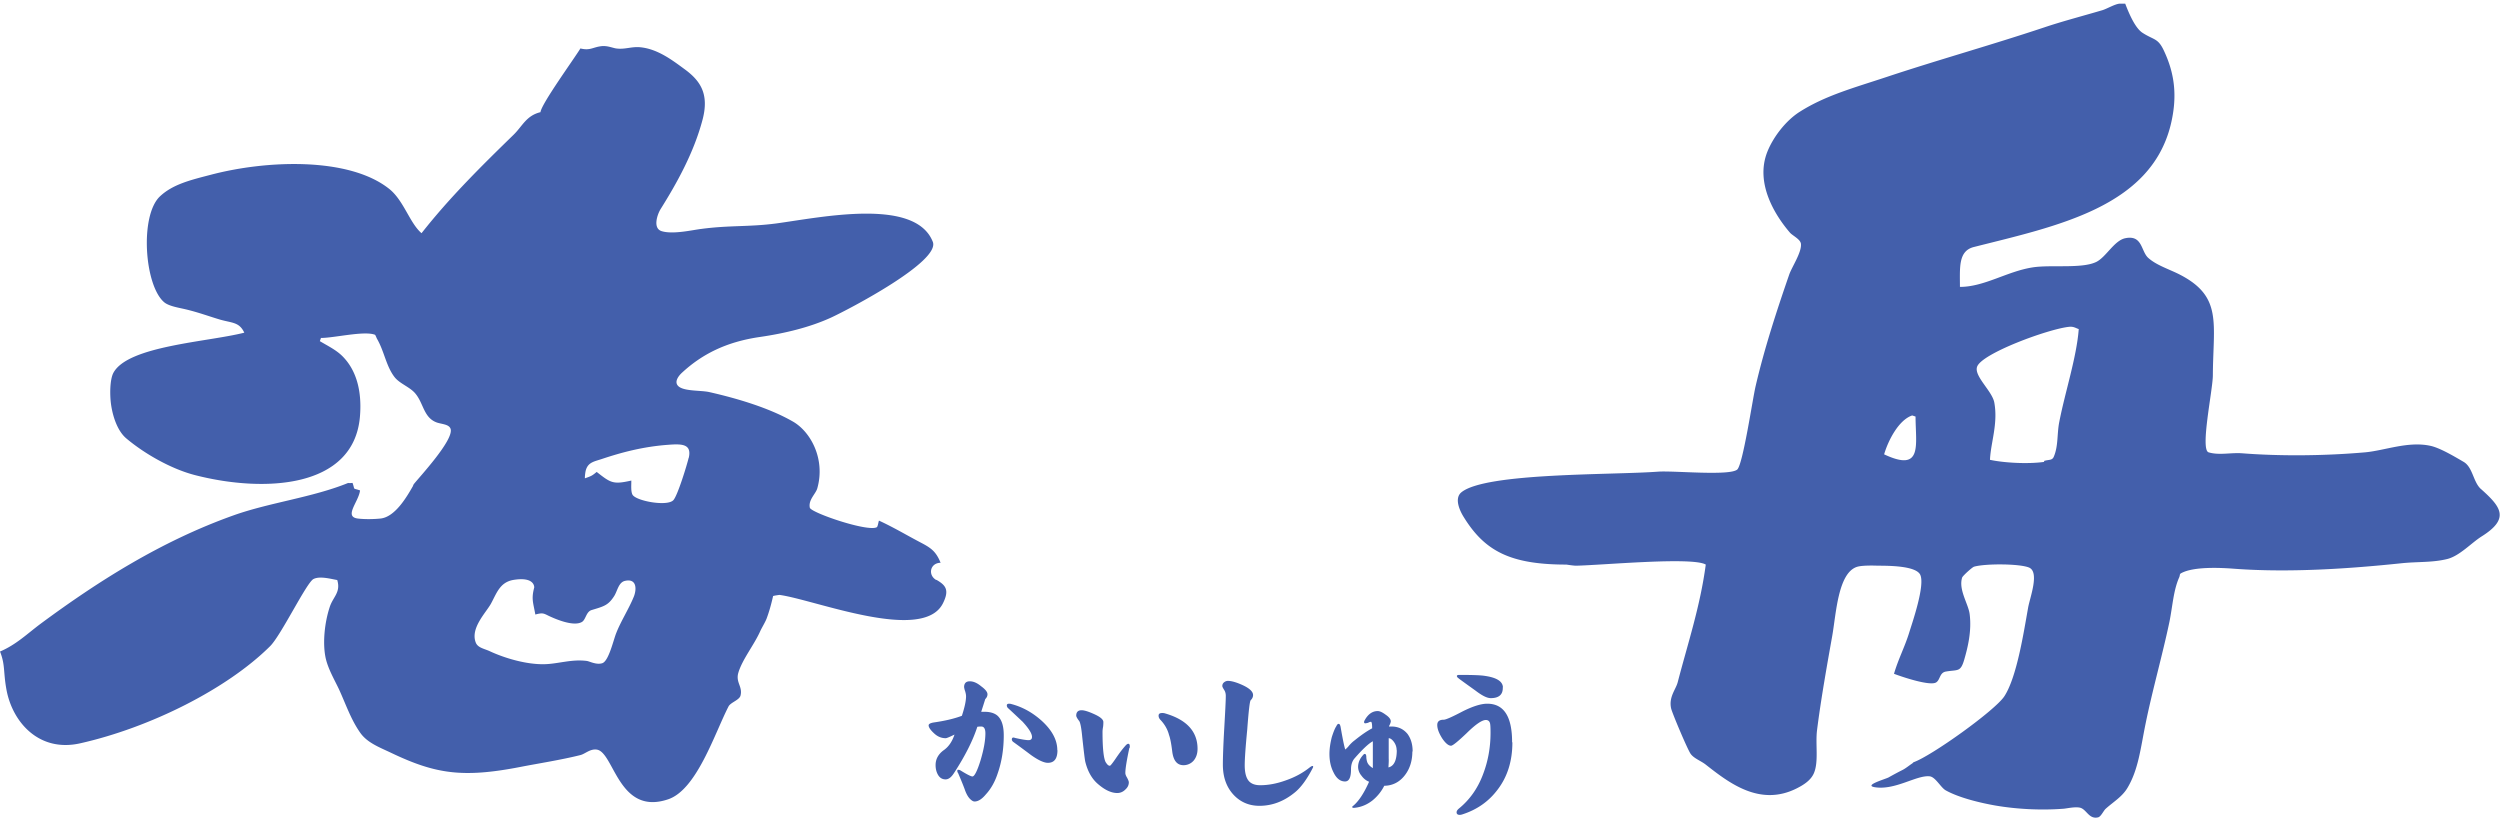
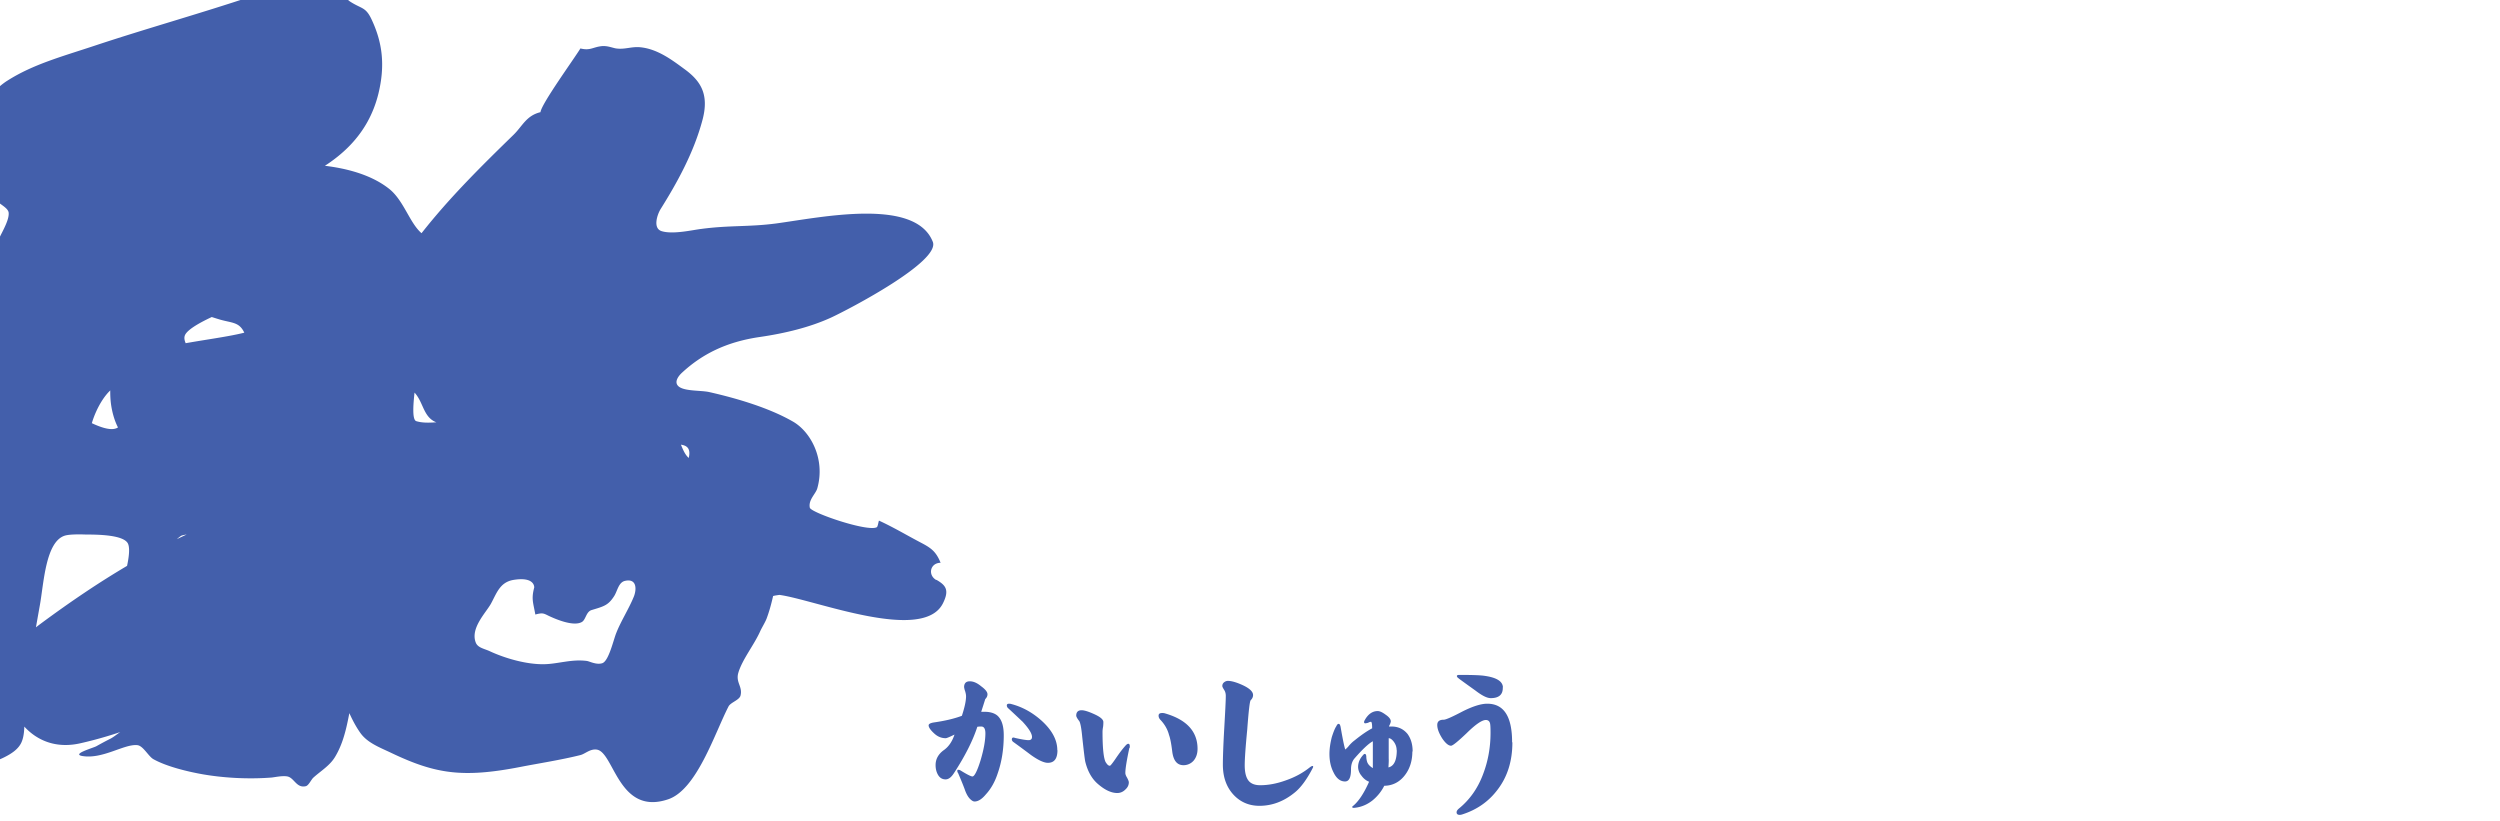
<svg xmlns="http://www.w3.org/2000/svg" id="b" viewBox="0 0 179.7 58.54" width="140" height="46">
  <defs>
    <style>.d{fill:#435fab;stroke-width:0}</style>
  </defs>
  <g id="c">
-     <path class="d" d="M67.3 41.44c-.63-.36-.44-1.23.31-1.24-.34-.84-.71-1.08-1.48-1.48-.97-.51-1.92-1.08-2.95-1.55-.04.09-.08.42-.15.47-.62.37-4.75-1.04-4.82-1.4-.12-.57.43-.99.54-1.4.59-2.11-.49-4.09-1.79-4.81-1.68-.96-3.95-1.64-5.98-2.1-.58-.13-1.74-.05-2.18-.39-.42-.33.03-.83.23-1.01 1.43-1.32 3.17-2.21 5.59-2.56 1.84-.27 3.6-.7 5.13-1.4 1.31-.61 7.86-4.03 7.3-5.44-1.26-3.2-8.02-1.76-11.26-1.32-1.98.26-3.32.12-5.36.39-.62.07-2.06.42-2.88.16-.64-.21-.3-1.19-.08-1.56 1.19-1.9 2.4-4.07 3.03-6.45.49-1.86-.16-2.81-1.32-3.65-.82-.6-1.87-1.41-3.1-1.55-.68-.08-1.13.17-1.79.08-.27-.04-.65-.22-1.09-.16-.61.08-.79.33-1.48.16-.45.74-2.81 3.99-2.87 4.58-1.03.25-1.3 1.01-1.94 1.63-2.32 2.26-4.59 4.5-6.61 7.07-.86-.74-1.28-2.36-2.33-3.19-2.9-2.3-8.8-2.07-12.82-1.01-1.46.38-2.72.68-3.65 1.55-1.47 1.38-1.12 6.43.31 7.62.32.26.95.37 1.4.47.98.22 1.82.54 2.64.78.86.24 1.35.17 1.71.93-2.63.67-8.33.94-9.4 2.87-.26.46-.29 1.6-.16 2.41.15.91.5 1.84 1.09 2.33 1.26 1.06 3.19 2.19 4.97 2.64 4.94 1.26 11.35.95 11.81-4.19.16-1.85-.25-3.3-1.17-4.28-.47-.51-1.09-.8-1.71-1.17l.08-.23c.95 0 3.11-.53 3.88-.23.04.01.12.25.16.31.52.91.64 1.93 1.24 2.72.39.51 1.16.73 1.55 1.25.55.7.57 1.68 1.48 2.02.35.13.9.12 1.01.47.24.79-2.22 3.43-2.64 3.96-.03.03-.07.15-.07.15-.44.77-1.28 2.22-2.33 2.33-.37.04-1.08.07-1.63 0-1.03-.13.06-1.2.16-2.02-.57-.2-.34.02-.54-.54-.05 0-.27.03-.31 0-2.55 1.04-5.66 1.41-8.24 2.33-5.22 1.86-9.75 4.75-13.84 7.77-.96.71-1.77 1.52-2.95 2.02.38.95.23 1.45.46 2.72.42 2.34 2.33 4.54 5.29 3.88 5.04-1.13 10.59-3.92 13.67-6.99.79-.79 2.61-4.56 3.11-4.82.46-.24 1.28 0 1.71.07.27.89-.3 1.2-.54 1.94-.37 1.12-.51 2.55-.31 3.58.16.84.69 1.71 1.01 2.41.48 1.06.83 2.1 1.48 3.03.51.74 1.39 1.06 2.25 1.47 3.17 1.51 5.12 1.81 9.25 1.01 1.33-.26 2.91-.5 4.35-.86.34-.09.69-.46 1.17-.39 1.24.19 1.56 4.78 5.13 3.57 2.06-.7 3.33-4.72 4.34-6.68.16-.29.78-.45.86-.78.16-.65-.36-.93-.16-1.63.28-.95 1.11-1.97 1.56-2.96.12-.27.36-.65.47-.93.2-.54.34-1.05.47-1.63.13-.04.46-.08.46-.08 2.52.34 10.28 3.47 11.74.62.5-.99.2-1.32-.47-1.71Zm-21.76 1.24c-.33.81-.92 1.74-1.24 2.56-.2.48-.54 2.03-1.01 2.18-.41.13-.88-.12-1.09-.16-1.08-.15-2.05.2-3.03.23-1.34.04-2.93-.45-3.96-.93-.38-.18-.86-.24-1.01-.62-.41-1.03.73-2.15 1.09-2.8.41-.75.64-1.55 1.63-1.71 1.55-.25 1.48.55 1.48.55-.22.82-.07 1.09.08 1.94.5-.13.57-.1.93.08.46.22 1.79.81 2.41.46.29-.16.3-.73.7-.86.9-.27 1.2-.34 1.63-1.01.23-.36.31-.99.78-1.09.86-.19.84.63.62 1.16Zm3.96-10.02c-.12.51-.78 2.67-1.09 3.03-.42.49-2.71.07-2.95-.39-.12-.24-.08-.66-.08-1.01-1.32.3-1.48.17-2.49-.62-.33.27-.36.29-.85.46 0-.23.04-.5.08-.62.18-.55.61-.59 1.17-.78 1.41-.47 2.95-.88 4.74-1.01 1.01-.08 1.7-.05 1.48.93ZM178.33 34.9c-.56-.5-.58-1.56-1.24-1.95-.65-.38-1.72-1.02-2.41-1.16-1.59-.34-3.26.34-4.66.47-2.83.25-6.03.29-8.86.07-.82-.06-1.66.16-2.41-.07-.61-.2.3-4.45.31-5.52.02-3.75.7-5.65-2.33-7.23-.76-.4-1.72-.68-2.33-1.24-.51-.48-.4-1.65-1.63-1.4-.8.16-1.39 1.37-2.1 1.71-1.04.5-3.28.18-4.58.39-1.83.29-3.46 1.4-5.21 1.4 0-1.39-.13-2.59 1.01-2.87 5.93-1.5 12.68-2.85 14.14-8.78.5-2.05.28-3.68-.47-5.29-.44-.96-.71-.78-1.55-1.32-.55-.35-1-1.45-1.25-2.1h-.39c-.34.02-.92.37-1.25.47-1.46.43-2.85.79-4.19 1.24-3.84 1.28-7.65 2.34-11.35 3.57-2.29.76-4.37 1.32-6.21 2.49-.96.6-1.89 1.77-2.33 2.87-.92 2.3.61 4.65 1.63 5.83.19.21.73.46.78.78.08.61-.67 1.7-.85 2.25-.89 2.57-1.79 5.33-2.41 8.01-.21.89-.91 5.63-1.32 5.98-.56.47-4.57.07-5.68.15-3.34.25-12.38.06-14.14 1.48-.57.46-.06 1.43.16 1.78 1.51 2.45 3.35 3.42 7.38 3.42 0 0 .5.08.7.08 1.93-.04 8.37-.65 9.32-.08-.4 3.01-1.29 5.66-2.02 8.47-.14.52-.65 1.05-.47 1.87.07.32 1.17 2.93 1.4 3.26.24.34.75.51 1.09.78 1.66 1.3 3.88 3.04 6.53 1.71.5-.25 1.02-.58 1.24-1.09.36-.83.1-2.09.23-3.11.28-2.22.71-4.62 1.09-6.76.28-1.57.41-4.54 1.79-4.97.42-.13 1.48-.08 1.48-.08.95 0 2.69.03 3.04.62.41.72-.58 3.54-.78 4.2-.33 1.06-.77 1.86-1.09 2.95.57.22 2.59.9 3.03.62.3-.19.24-.7.7-.78.87-.15 1.05.06 1.32-.86.26-.9.54-2.05.39-3.26-.09-.74-.82-1.77-.54-2.64.04-.12.73-.75.86-.78.81-.23 3.3-.22 3.96.07.75.34.05 2.15-.08 2.88-.33 1.86-.82 5.01-1.71 6.37-.67 1.02-5.24 4.29-6.53 4.74l-.08.08c-.22.14-.45.34-.7.47-.36.18-.69.36-1.01.54-.25.13-1.79.56-1.01.7 1.47.25 3.02-.88 3.96-.78.42.04.8.81 1.16 1.01.93.52 2.43.89 3.57 1.09 1.45.25 3.2.36 4.9.23.24-.02.79-.15 1.16-.08.49.1.65.86 1.32.7.21-.05.39-.48.55-.62.53-.48 1.17-.85 1.55-1.48.8-1.32.95-2.86 1.32-4.66.48-2.36 1.22-4.96 1.71-7.3.23-1.14.28-2.24.7-3.19.08-.18 0-.23.16-.31.89-.47 2.74-.39 3.8-.31 4.04.3 8.43-.02 11.97-.39 1.21-.13 2.24-.04 3.34-.31.9-.23 1.73-1.16 2.48-1.63 2.05-1.29 1.37-2.13-.08-3.42Zm-42.9-2.49c.29-1 1.05-2.48 2.02-2.8l.24.08c0 2.04.54 4.03-2.25 2.72Zm12.59-2.33c-.17.86-.06 1.71-.39 2.49-.12.29-.35.2-.7.31v.07c-1.21.17-2.92.06-3.89-.15.05-1.23.59-2.59.31-4.12-.15-.82-1.46-1.89-1.24-2.56.3-.96 5.14-2.73 6.61-2.88.35-.04.51.11.7.16-.15 2.02-.99 4.56-1.4 6.68ZM72.15 52.59c0 .99-.14 1.9-.43 2.73-.2.62-.49 1.13-.85 1.52-.29.35-.56.52-.82.52-.1 0-.21-.07-.34-.2-.14-.15-.24-.34-.33-.57-.08-.24-.25-.66-.51-1.27a.272.272 0 0 1-.06-.17c0-.04.02-.07.07-.07.04 0 .09.01.15.04.47.29.76.44.87.44.14 0 .34-.38.58-1.15.23-.77.35-1.42.35-1.95 0-.33-.1-.49-.3-.49-.06 0-.16 0-.28.02-.32.99-.88 2.1-1.68 3.33-.19.3-.39.45-.6.45-.25 0-.44-.12-.57-.37-.1-.19-.15-.41-.15-.66 0-.42.19-.77.56-1.05.37-.25.63-.63.8-1.14-.35.17-.56.26-.63.26-.32 0-.6-.12-.85-.36-.26-.24-.38-.43-.38-.56 0-.11.14-.18.43-.22.75-.11 1.4-.26 1.96-.47.2-.61.3-1.08.3-1.4 0-.1-.02-.21-.06-.35a1.51 1.51 0 0 1-.08-.31c0-.28.14-.42.41-.42.26 0 .53.12.82.36.3.22.45.41.45.57 0 .13-.05.24-.16.35-.08.26-.18.57-.29.91h.21c.5 0 .86.13 1.07.4.23.28.34.71.34 1.29Zm3.86 1.08c0 .61-.23.91-.69.91-.28 0-.7-.19-1.25-.59-.41-.31-.83-.62-1.26-.93-.05-.05-.08-.11-.08-.16 0-.13.08-.17.23-.11.48.11.81.16.97.16s.25-.07.25-.23c0-.25-.23-.61-.68-1.1-.08-.07-.43-.41-1.06-.99a.27.27 0 0 1-.07-.17c0-.09.05-.13.17-.13.03 0 .06 0 .1.01.81.2 1.56.61 2.23 1.21.75.68 1.13 1.39 1.13 2.12ZM81.18 53.5c-.19.89-.29 1.5-.29 1.81 0 .09.04.2.12.33.08.15.13.27.13.34 0 .21-.09.38-.26.53-.16.16-.36.24-.57.24-.45 0-.94-.24-1.46-.71-.41-.38-.68-.9-.84-1.54-.04-.18-.11-.78-.22-1.79-.06-.65-.14-1.04-.22-1.14-.15-.19-.21-.32-.21-.38 0-.26.13-.39.39-.39.19 0 .48.09.88.27.45.2.68.39.68.58 0 .07 0 .18-.02.34-.03.16-.04.28-.04.36 0 1.19.08 1.92.23 2.19l.05.07c.08.12.16.18.25.18.04 0 .16-.15.37-.45.29-.43.53-.75.72-.96.09-.11.17-.17.23-.17.08 0 .11.07.11.19 0 .03 0 .07-.01.11Zm4.9.07c0 .34-.09.62-.28.85a.96.96 0 0 1-.73.33c-.46 0-.73-.33-.81-.99-.07-.58-.15-.97-.23-1.18-.1-.39-.3-.75-.6-1.07-.1-.1-.15-.2-.15-.32 0-.13.08-.19.26-.19.05 0 .11 0 .18.02 1.57.45 2.36 1.3 2.36 2.56ZM94.34 54.99c-.42.81-.85 1.38-1.27 1.72-.78.64-1.63.96-2.54.96-.74 0-1.35-.26-1.84-.77-.53-.56-.79-1.29-.79-2.19 0-.53.03-1.4.1-2.62.07-1.22.11-2 .11-2.32 0-.17-.04-.32-.13-.45-.08-.13-.12-.21-.12-.26 0-.11.04-.2.13-.27s.18-.1.27-.1c.26 0 .61.1 1.05.3.5.23.76.47.76.72 0 .14-.06.26-.17.37-.07.07-.15.78-.25 2.12-.12 1.24-.18 2.09-.18 2.56 0 .52.1.89.28 1.11.17.21.45.32.83.32.57 0 1.18-.11 1.82-.34.67-.23 1.24-.54 1.73-.93.17-.13.26-.15.26-.05 0 .02-.02.06-.05.12ZM101.52 53.77c0 .66-.18 1.23-.53 1.69-.38.5-.88.76-1.49.77-.2.4-.48.75-.83 1.04-.4.32-.83.49-1.27.54-.14.02-.2 0-.2-.05 0-.04.03-.07.08-.1.4-.34.77-.91 1.13-1.72-.21-.08-.4-.23-.55-.44a.99.99 0 0 1-.24-.62c0-.32.13-.62.38-.88.03-.04.06-.06.09-.06.08 0 .11.06.12.19 0 .15.03.28.06.38.06.18.2.32.41.45v-1.93c-.3.16-.75.58-1.34 1.26-.15.19-.23.44-.23.77 0 .57-.14.86-.43.86-.34 0-.62-.22-.83-.66-.2-.39-.29-.83-.29-1.32 0-.37.06-.77.17-1.21.11-.34.21-.61.33-.79.05-.11.1-.16.16-.16.07 0 .11.07.14.21.19 1.09.31 1.63.35 1.63l.19-.19c.14-.18.3-.34.49-.48.47-.38.88-.66 1.24-.85 0-.32-.03-.47-.09-.47a.47.47 0 0 0-.2.07c-.11.03-.18.04-.2.04-.06 0-.09-.03-.09-.09 0-.04.02-.09.06-.16.24-.42.55-.63.92-.63.15 0 .34.09.57.26.25.17.37.33.37.48 0 .04-.02.11-.06.21-.05.09-.07.14-.07.16h.18c.48 0 .86.18 1.15.53.25.34.37.76.37 1.26Zm-1.13-.1c0-.22-.07-.42-.2-.6-.13-.17-.25-.26-.37-.26v1.46c.01.13 0 .34-.02.64.4-.09.6-.51.6-1.24ZM108.71 53.11c0 1.33-.35 2.46-1.05 3.38-.64.86-1.49 1.46-2.56 1.8-.06.02-.12.03-.18.03-.14 0-.22-.06-.22-.18 0-.09.05-.17.15-.26.79-.64 1.38-1.47 1.76-2.5.35-.92.53-1.91.53-2.96 0-.36-.01-.59-.04-.69-.04-.15-.14-.23-.3-.23-.27 0-.73.31-1.37.94-.64.61-1.01.91-1.13.91-.18 0-.39-.17-.63-.52-.24-.38-.36-.7-.36-.97 0-.26.16-.38.47-.38.14 0 .58-.19 1.32-.58.75-.38 1.35-.57 1.8-.57 1.2 0 1.79.92 1.79 2.77Zm-.69-3.96c.02.52-.27.78-.87.78-.26 0-.62-.18-1.09-.54-.81-.58-1.21-.87-1.21-.88-.09-.06-.13-.12-.13-.17 0-.05.06-.08.17-.08.92 0 1.54.02 1.84.07.84.12 1.28.39 1.3.82Z" />
+     <path class="d" d="M67.3 41.44c-.63-.36-.44-1.23.31-1.24-.34-.84-.71-1.08-1.48-1.48-.97-.51-1.92-1.08-2.95-1.55-.04.09-.08.42-.15.47-.62.37-4.75-1.04-4.82-1.4-.12-.57.43-.99.54-1.4.59-2.11-.49-4.09-1.79-4.81-1.68-.96-3.95-1.64-5.98-2.1-.58-.13-1.74-.05-2.18-.39-.42-.33.03-.83.23-1.01 1.43-1.32 3.17-2.21 5.59-2.56 1.84-.27 3.6-.7 5.13-1.4 1.31-.61 7.86-4.03 7.3-5.44-1.26-3.2-8.02-1.76-11.26-1.32-1.98.26-3.32.12-5.36.39-.62.07-2.06.42-2.88.16-.64-.21-.3-1.19-.08-1.56 1.19-1.9 2.4-4.07 3.03-6.45.49-1.86-.16-2.81-1.32-3.65-.82-.6-1.87-1.41-3.1-1.55-.68-.08-1.13.17-1.79.08-.27-.04-.65-.22-1.09-.16-.61.08-.79.33-1.48.16-.45.74-2.81 3.99-2.87 4.58-1.03.25-1.3 1.01-1.94 1.63-2.32 2.26-4.59 4.5-6.61 7.07-.86-.74-1.28-2.36-2.33-3.19-2.9-2.3-8.8-2.07-12.82-1.01-1.46.38-2.72.68-3.65 1.55-1.47 1.38-1.12 6.43.31 7.62.32.26.95.37 1.4.47.98.22 1.82.54 2.64.78.86.24 1.35.17 1.71.93-2.63.67-8.33.94-9.4 2.87-.26.46-.29 1.6-.16 2.41.15.91.5 1.84 1.09 2.33 1.26 1.06 3.19 2.19 4.97 2.64 4.94 1.26 11.35.95 11.81-4.19.16-1.85-.25-3.3-1.17-4.28-.47-.51-1.09-.8-1.71-1.17l.08-.23c.95 0 3.11-.53 3.88-.23.04.01.12.25.16.31.52.91.64 1.93 1.24 2.72.39.51 1.16.73 1.55 1.25.55.7.57 1.68 1.48 2.02.35.13.9.12 1.01.47.24.79-2.22 3.43-2.64 3.96-.03.03-.07.15-.07.15-.44.77-1.28 2.22-2.33 2.33-.37.04-1.08.07-1.63 0-1.03-.13.06-1.2.16-2.02-.57-.2-.34.02-.54-.54-.05 0-.27.03-.31 0-2.55 1.04-5.66 1.41-8.24 2.33-5.22 1.86-9.75 4.75-13.84 7.77-.96.71-1.77 1.52-2.95 2.02.38.95.23 1.45.46 2.72.42 2.34 2.33 4.54 5.29 3.88 5.04-1.13 10.59-3.92 13.67-6.99.79-.79 2.61-4.56 3.11-4.82.46-.24 1.28 0 1.71.07.27.89-.3 1.2-.54 1.94-.37 1.12-.51 2.55-.31 3.58.16.84.69 1.71 1.01 2.41.48 1.06.83 2.1 1.48 3.03.51.74 1.39 1.06 2.25 1.47 3.17 1.51 5.12 1.81 9.25 1.01 1.33-.26 2.91-.5 4.35-.86.34-.09.69-.46 1.17-.39 1.24.19 1.56 4.78 5.13 3.57 2.06-.7 3.33-4.72 4.34-6.68.16-.29.78-.45.86-.78.16-.65-.36-.93-.16-1.63.28-.95 1.11-1.97 1.56-2.96.12-.27.36-.65.47-.93.2-.54.34-1.05.47-1.63.13-.04.46-.08.46-.08 2.52.34 10.28 3.47 11.74.62.5-.99.2-1.32-.47-1.71Zm-21.76 1.24c-.33.81-.92 1.74-1.24 2.56-.2.48-.54 2.03-1.01 2.18-.41.13-.88-.12-1.09-.16-1.08-.15-2.05.2-3.03.23-1.34.04-2.93-.45-3.96-.93-.38-.18-.86-.24-1.01-.62-.41-1.03.73-2.15 1.09-2.8.41-.75.64-1.55 1.63-1.71 1.55-.25 1.48.55 1.48.55-.22.82-.07 1.09.08 1.94.5-.13.57-.1.93.08.46.22 1.79.81 2.41.46.29-.16.3-.73.7-.86.9-.27 1.2-.34 1.63-1.01.23-.36.31-.99.78-1.09.86-.19.84.63.62 1.16Zm3.96-10.02c-.12.51-.78 2.67-1.09 3.03-.42.49-2.71.07-2.95-.39-.12-.24-.08-.66-.08-1.01-1.32.3-1.48.17-2.49-.62-.33.27-.36.29-.85.46 0-.23.04-.5.08-.62.18-.55.61-.59 1.17-.78 1.41-.47 2.95-.88 4.74-1.01 1.01-.08 1.7-.05 1.48.93Zc-.56-.5-.58-1.56-1.24-1.95-.65-.38-1.72-1.02-2.41-1.16-1.59-.34-3.26.34-4.66.47-2.83.25-6.03.29-8.86.07-.82-.06-1.66.16-2.41-.07-.61-.2.3-4.45.31-5.52.02-3.75.7-5.65-2.33-7.23-.76-.4-1.72-.68-2.33-1.24-.51-.48-.4-1.65-1.63-1.4-.8.16-1.39 1.37-2.1 1.71-1.04.5-3.28.18-4.58.39-1.83.29-3.46 1.4-5.21 1.4 0-1.39-.13-2.59 1.01-2.87 5.93-1.5 12.68-2.85 14.14-8.78.5-2.05.28-3.68-.47-5.29-.44-.96-.71-.78-1.55-1.32-.55-.35-1-1.45-1.25-2.1h-.39c-.34.02-.92.37-1.25.47-1.46.43-2.85.79-4.19 1.24-3.84 1.28-7.65 2.34-11.35 3.57-2.29.76-4.37 1.32-6.21 2.49-.96.6-1.89 1.77-2.33 2.87-.92 2.3.61 4.65 1.63 5.83.19.21.73.46.78.78.08.61-.67 1.7-.85 2.25-.89 2.57-1.79 5.33-2.41 8.01-.21.89-.91 5.63-1.32 5.98-.56.47-4.57.07-5.68.15-3.34.25-12.38.06-14.14 1.48-.57.46-.06 1.43.16 1.78 1.51 2.45 3.35 3.42 7.38 3.42 0 0 .5.08.7.08 1.93-.04 8.37-.65 9.32-.08-.4 3.01-1.29 5.66-2.02 8.47-.14.52-.65 1.05-.47 1.87.07.32 1.17 2.93 1.4 3.26.24.34.75.51 1.09.78 1.66 1.3 3.88 3.04 6.53 1.71.5-.25 1.02-.58 1.24-1.09.36-.83.1-2.09.23-3.11.28-2.22.71-4.62 1.09-6.76.28-1.57.41-4.54 1.79-4.97.42-.13 1.48-.08 1.48-.08.95 0 2.69.03 3.04.62.41.72-.58 3.54-.78 4.2-.33 1.06-.77 1.86-1.09 2.95.57.22 2.59.9 3.03.62.3-.19.24-.7.7-.78.87-.15 1.05.06 1.32-.86.26-.9.54-2.05.39-3.26-.09-.74-.82-1.77-.54-2.64.04-.12.73-.75.86-.78.81-.23 3.3-.22 3.96.07.75.34.05 2.15-.08 2.88-.33 1.86-.82 5.01-1.71 6.37-.67 1.02-5.24 4.29-6.53 4.74l-.08.08c-.22.14-.45.34-.7.47-.36.18-.69.36-1.01.54-.25.13-1.79.56-1.01.7 1.47.25 3.02-.88 3.96-.78.42.04.8.81 1.16 1.01.93.52 2.43.89 3.57 1.09 1.45.25 3.2.36 4.9.23.24-.02.79-.15 1.16-.08.49.1.65.86 1.32.7.21-.05.39-.48.55-.62.53-.48 1.17-.85 1.55-1.48.8-1.32.95-2.86 1.32-4.66.48-2.36 1.22-4.96 1.71-7.3.23-1.14.28-2.24.7-3.19.08-.18 0-.23.16-.31.89-.47 2.74-.39 3.8-.31 4.04.3 8.43-.02 11.97-.39 1.21-.13 2.24-.04 3.34-.31.9-.23 1.73-1.16 2.48-1.63 2.05-1.29 1.37-2.13-.08-3.42Zm-42.9-2.49c.29-1 1.05-2.48 2.02-2.8l.24.08c0 2.04.54 4.03-2.25 2.72Zm12.59-2.33c-.17.86-.06 1.71-.39 2.49-.12.29-.35.2-.7.31v.07c-1.21.17-2.92.06-3.89-.15.05-1.23.59-2.59.31-4.12-.15-.82-1.46-1.89-1.24-2.56.3-.96 5.14-2.73 6.61-2.88.35-.04.51.11.7.16-.15 2.02-.99 4.56-1.4 6.68ZM72.15 52.59c0 .99-.14 1.9-.43 2.73-.2.62-.49 1.13-.85 1.52-.29.35-.56.52-.82.52-.1 0-.21-.07-.34-.2-.14-.15-.24-.34-.33-.57-.08-.24-.25-.66-.51-1.27a.272.272 0 0 1-.06-.17c0-.04.02-.07.07-.07.04 0 .09.01.15.04.47.29.76.44.87.44.14 0 .34-.38.58-1.15.23-.77.35-1.42.35-1.95 0-.33-.1-.49-.3-.49-.06 0-.16 0-.28.02-.32.99-.88 2.1-1.68 3.33-.19.3-.39.45-.6.45-.25 0-.44-.12-.57-.37-.1-.19-.15-.41-.15-.66 0-.42.19-.77.56-1.05.37-.25.63-.63.8-1.14-.35.17-.56.26-.63.26-.32 0-.6-.12-.85-.36-.26-.24-.38-.43-.38-.56 0-.11.14-.18.43-.22.75-.11 1.4-.26 1.96-.47.2-.61.3-1.08.3-1.4 0-.1-.02-.21-.06-.35a1.51 1.51 0 0 1-.08-.31c0-.28.14-.42.41-.42.26 0 .53.12.82.36.3.22.45.41.45.57 0 .13-.05.24-.16.35-.08.26-.18.57-.29.91h.21c.5 0 .86.13 1.07.4.23.28.34.71.34 1.29Zm3.86 1.08c0 .61-.23.91-.69.91-.28 0-.7-.19-1.25-.59-.41-.31-.83-.62-1.26-.93-.05-.05-.08-.11-.08-.16 0-.13.08-.17.23-.11.48.11.81.16.97.16s.25-.07.25-.23c0-.25-.23-.61-.68-1.1-.08-.07-.43-.41-1.06-.99a.27.27 0 0 1-.07-.17c0-.09.05-.13.17-.13.03 0 .06 0 .1.01.81.2 1.56.61 2.23 1.21.75.68 1.13 1.39 1.13 2.12ZM81.18 53.5c-.19.89-.29 1.5-.29 1.81 0 .09.04.2.12.33.08.15.13.27.13.34 0 .21-.09.38-.26.53-.16.16-.36.24-.57.24-.45 0-.94-.24-1.46-.71-.41-.38-.68-.9-.84-1.54-.04-.18-.11-.78-.22-1.79-.06-.65-.14-1.04-.22-1.14-.15-.19-.21-.32-.21-.38 0-.26.13-.39.39-.39.19 0 .48.09.88.27.45.2.68.39.68.58 0 .07 0 .18-.02.34-.03.16-.04.28-.04.36 0 1.19.08 1.92.23 2.19l.05.07c.08.12.16.18.25.18.04 0 .16-.15.37-.45.29-.43.53-.75.72-.96.09-.11.17-.17.23-.17.08 0 .11.07.11.19 0 .03 0 .07-.01.11Zm4.9.07c0 .34-.09.62-.28.85a.96.96 0 0 1-.73.33c-.46 0-.73-.33-.81-.99-.07-.58-.15-.97-.23-1.18-.1-.39-.3-.75-.6-1.07-.1-.1-.15-.2-.15-.32 0-.13.08-.19.26-.19.05 0 .11 0 .18.02 1.57.45 2.36 1.3 2.36 2.56ZM94.34 54.99c-.42.81-.85 1.38-1.27 1.72-.78.64-1.63.96-2.54.96-.74 0-1.35-.26-1.84-.77-.53-.56-.79-1.29-.79-2.19 0-.53.03-1.4.1-2.62.07-1.22.11-2 .11-2.32 0-.17-.04-.32-.13-.45-.08-.13-.12-.21-.12-.26 0-.11.04-.2.13-.27s.18-.1.27-.1c.26 0 .61.1 1.05.3.5.23.76.47.76.72 0 .14-.06.26-.17.37-.07.07-.15.78-.25 2.12-.12 1.24-.18 2.09-.18 2.56 0 .52.1.89.28 1.11.17.21.45.32.83.32.57 0 1.18-.11 1.82-.34.67-.23 1.24-.54 1.73-.93.17-.13.26-.15.26-.05 0 .02-.02.06-.05.12ZM101.52 53.77c0 .66-.18 1.23-.53 1.69-.38.5-.88.76-1.49.77-.2.4-.48.75-.83 1.04-.4.32-.83.49-1.27.54-.14.02-.2 0-.2-.05 0-.04.03-.07.08-.1.4-.34.77-.91 1.13-1.72-.21-.08-.4-.23-.55-.44a.99.99 0 0 1-.24-.62c0-.32.13-.62.38-.88.03-.04.06-.06.09-.06.08 0 .11.06.12.19 0 .15.03.28.06.38.06.18.2.32.41.45v-1.93c-.3.16-.75.58-1.34 1.26-.15.19-.23.44-.23.77 0 .57-.14.86-.43.86-.34 0-.62-.22-.83-.66-.2-.39-.29-.83-.29-1.32 0-.37.06-.77.17-1.21.11-.34.21-.61.33-.79.05-.11.1-.16.16-.16.07 0 .11.07.14.21.19 1.09.31 1.63.35 1.63l.19-.19c.14-.18.3-.34.49-.48.47-.38.88-.66 1.24-.85 0-.32-.03-.47-.09-.47a.47.47 0 0 0-.2.07c-.11.03-.18.04-.2.04-.06 0-.09-.03-.09-.09 0-.04.02-.09.06-.16.24-.42.55-.63.92-.63.15 0 .34.09.57.26.25.17.37.33.37.48 0 .04-.02.11-.06.21-.05.09-.07.14-.07.16h.18c.48 0 .86.18 1.15.53.25.34.37.76.37 1.26Zm-1.13-.1c0-.22-.07-.42-.2-.6-.13-.17-.25-.26-.37-.26v1.46c.01.13 0 .34-.02.64.4-.09.6-.51.6-1.24ZM108.71 53.11c0 1.33-.35 2.46-1.05 3.38-.64.86-1.49 1.46-2.56 1.8-.06.02-.12.03-.18.03-.14 0-.22-.06-.22-.18 0-.09.05-.17.15-.26.79-.64 1.38-1.47 1.76-2.5.35-.92.53-1.91.53-2.96 0-.36-.01-.59-.04-.69-.04-.15-.14-.23-.3-.23-.27 0-.73.31-1.37.94-.64.61-1.01.91-1.13.91-.18 0-.39-.17-.63-.52-.24-.38-.36-.7-.36-.97 0-.26.16-.38.47-.38.14 0 .58-.19 1.32-.58.75-.38 1.35-.57 1.8-.57 1.2 0 1.79.92 1.79 2.77Zm-.69-3.96c.02.52-.27.78-.87.78-.26 0-.62-.18-1.09-.54-.81-.58-1.21-.87-1.21-.88-.09-.06-.13-.12-.13-.17 0-.05.06-.08.17-.08.92 0 1.54.02 1.84.07.84.12 1.28.39 1.3.82Z" />
  </g>
</svg>